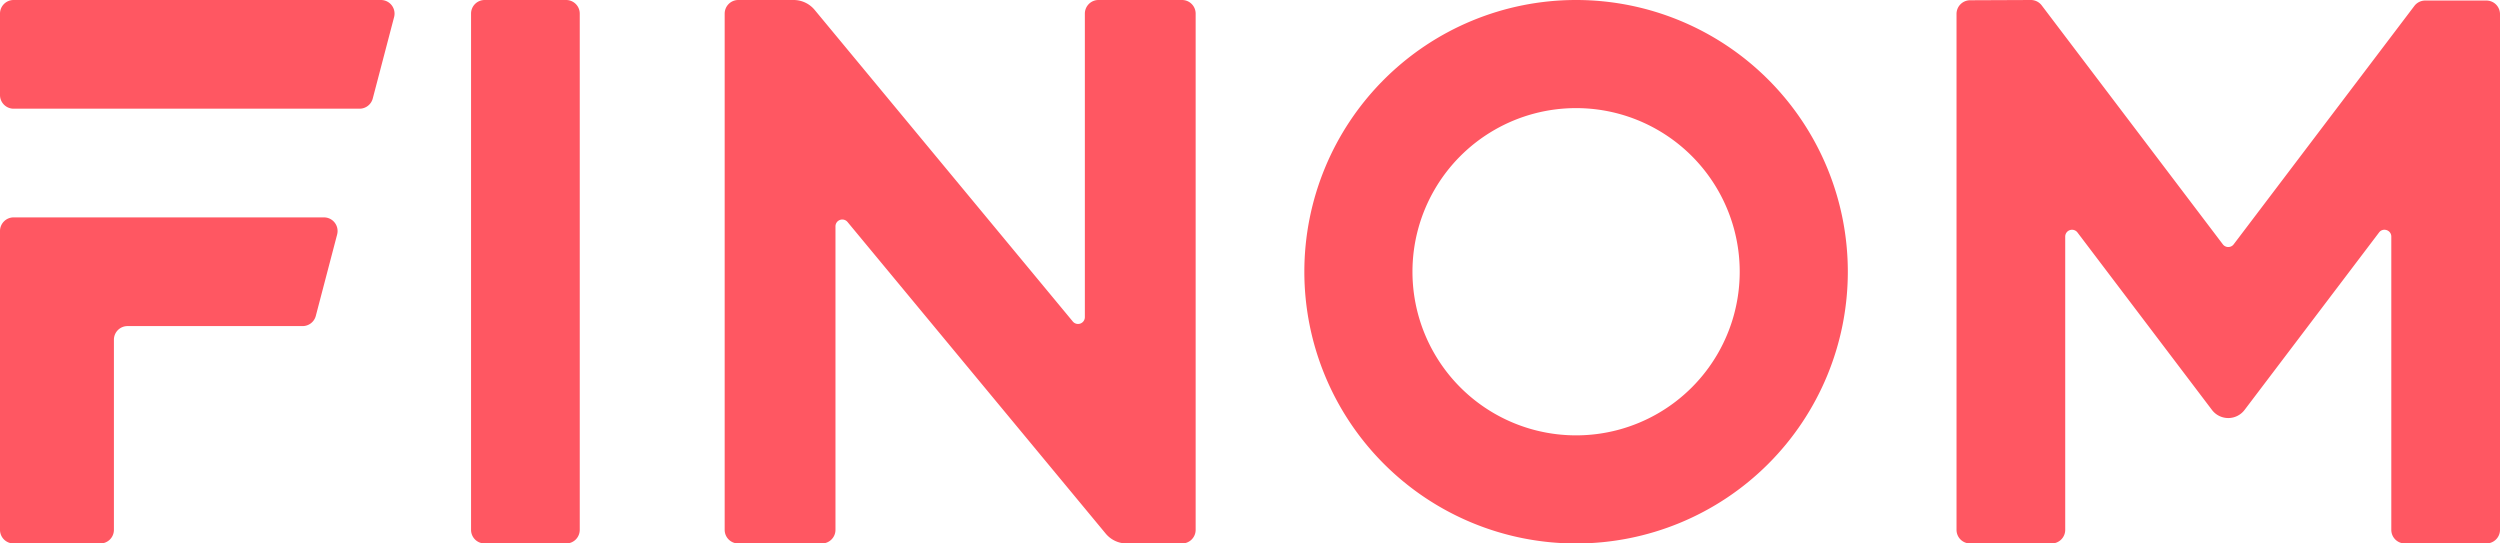
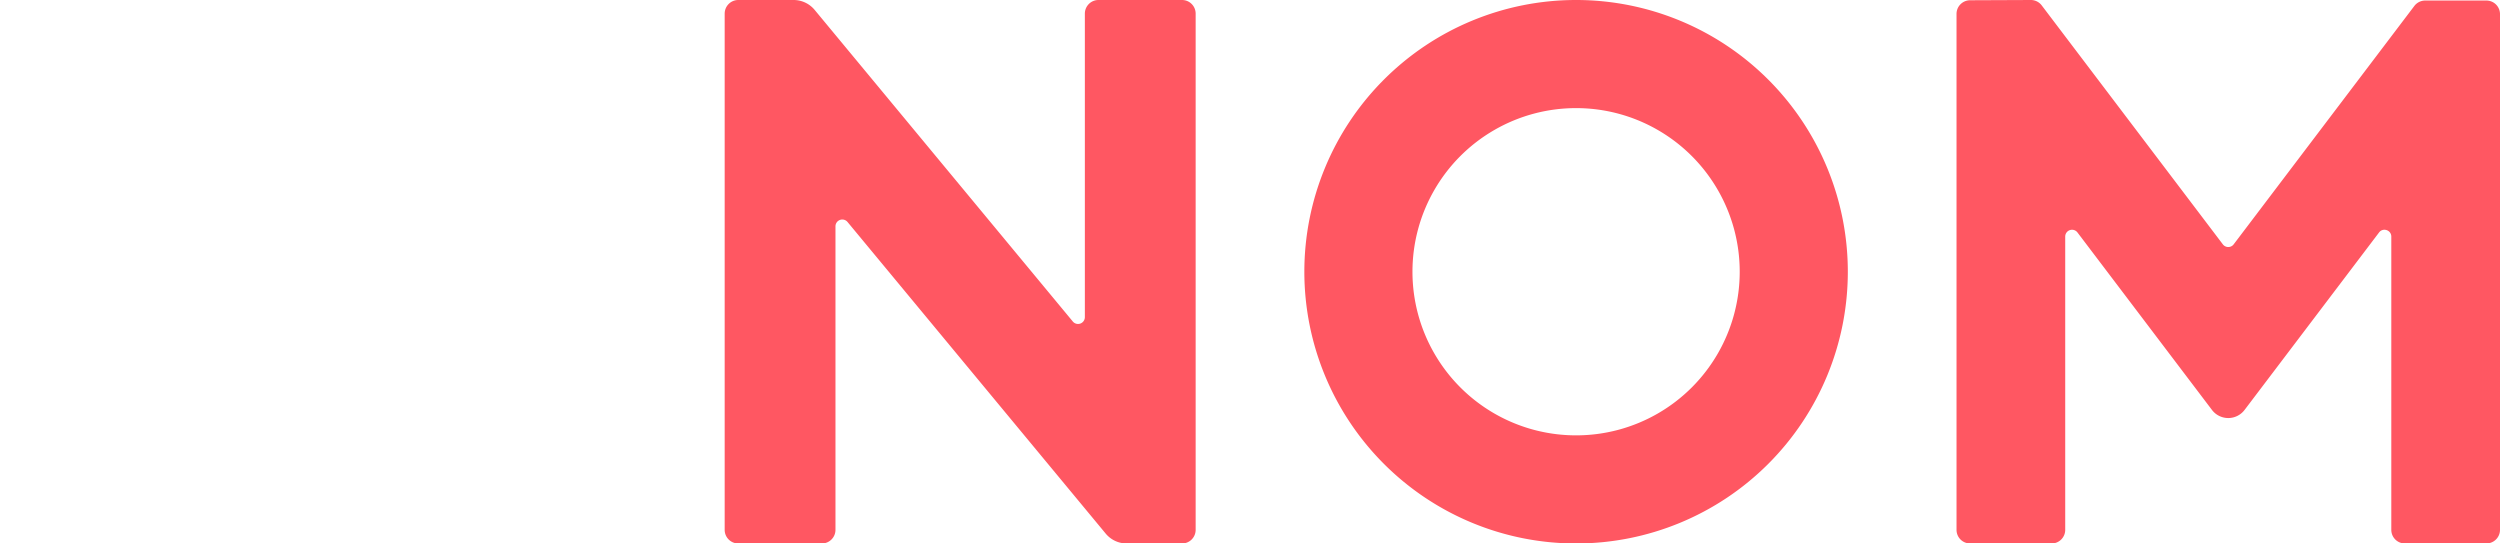
<svg xmlns="http://www.w3.org/2000/svg" viewBox="0 0 69 15">
-   <path fill="#ff5762" fill-rule="evenodd" d="M.376 0A.376.376 0 000 .376v2.248C0 2.83.168 3 .376 3h9.548c.17 0 .32-.115.364-.281l.589-2.247A.376.376 0 0010.512 0zm2.39 15H.377A.376.376 0 010 14.624V6.376C0 6.17.168 6 .376 6h8.565c.247 0 .426.233.364.472l-.589 2.247A.376.376 0 018.352 9H3.52a.376.376 0 00-.376.376v5.248a.376.376 0 01-.377.376zM15.625 0c.207 0 .376.168.376.376v14.247a.376.376 0 01-.376.377h-2.248a.376.376 0 01-.376-.377V.376c0-.208.168-.376.376-.376z" />
  <path fill="#ff5762" d="M30.318 0h2.306c.208 0 .376.168.376.376v14.247a.376.376 0 01-.376.377h-1.527a.753.753 0 01-.58-.273l-7.125-8.6a.188.188 0 00-.333.12v8.377a.376.376 0 01-.376.376h-2.306a.376.376 0 01-.376-.376V.377c0-.208.168-.377.376-.377h1.527c.224 0 .436.1.58.273l7.125 8.6a.188.188 0 00.333-.12V.377c0-.208.168-.377.376-.377zM51 7.5a7.5 7.5 0 11-15 0 7.5 7.5 0 0115 0zm-12.016 0a4.516 4.516 0 109.032 0 4.516 4.516 0 00-9.032 0zm29.64 7.5h-2.247a.376.376 0 01-.377-.376V6.53c0-.18-.229-.258-.338-.114l-3.712 4.898a.564.564 0 01-.9 0l-3.712-4.898A.188.188 0 0057 6.53v8.094a.376.376 0 01-.376.376h-2.247a.376.376 0 01-.377-.376V.384c0-.208.168-.376.375-.377L56.051 0c.118 0 .23.055.301.15l4.998 6.593c.076.1.225.1.3 0l4.987-6.58a.376.376 0 01.3-.148h1.687c.208 0 .376.168.376.376v14.232a.376.376 0 01-.376.376z" />
</svg>